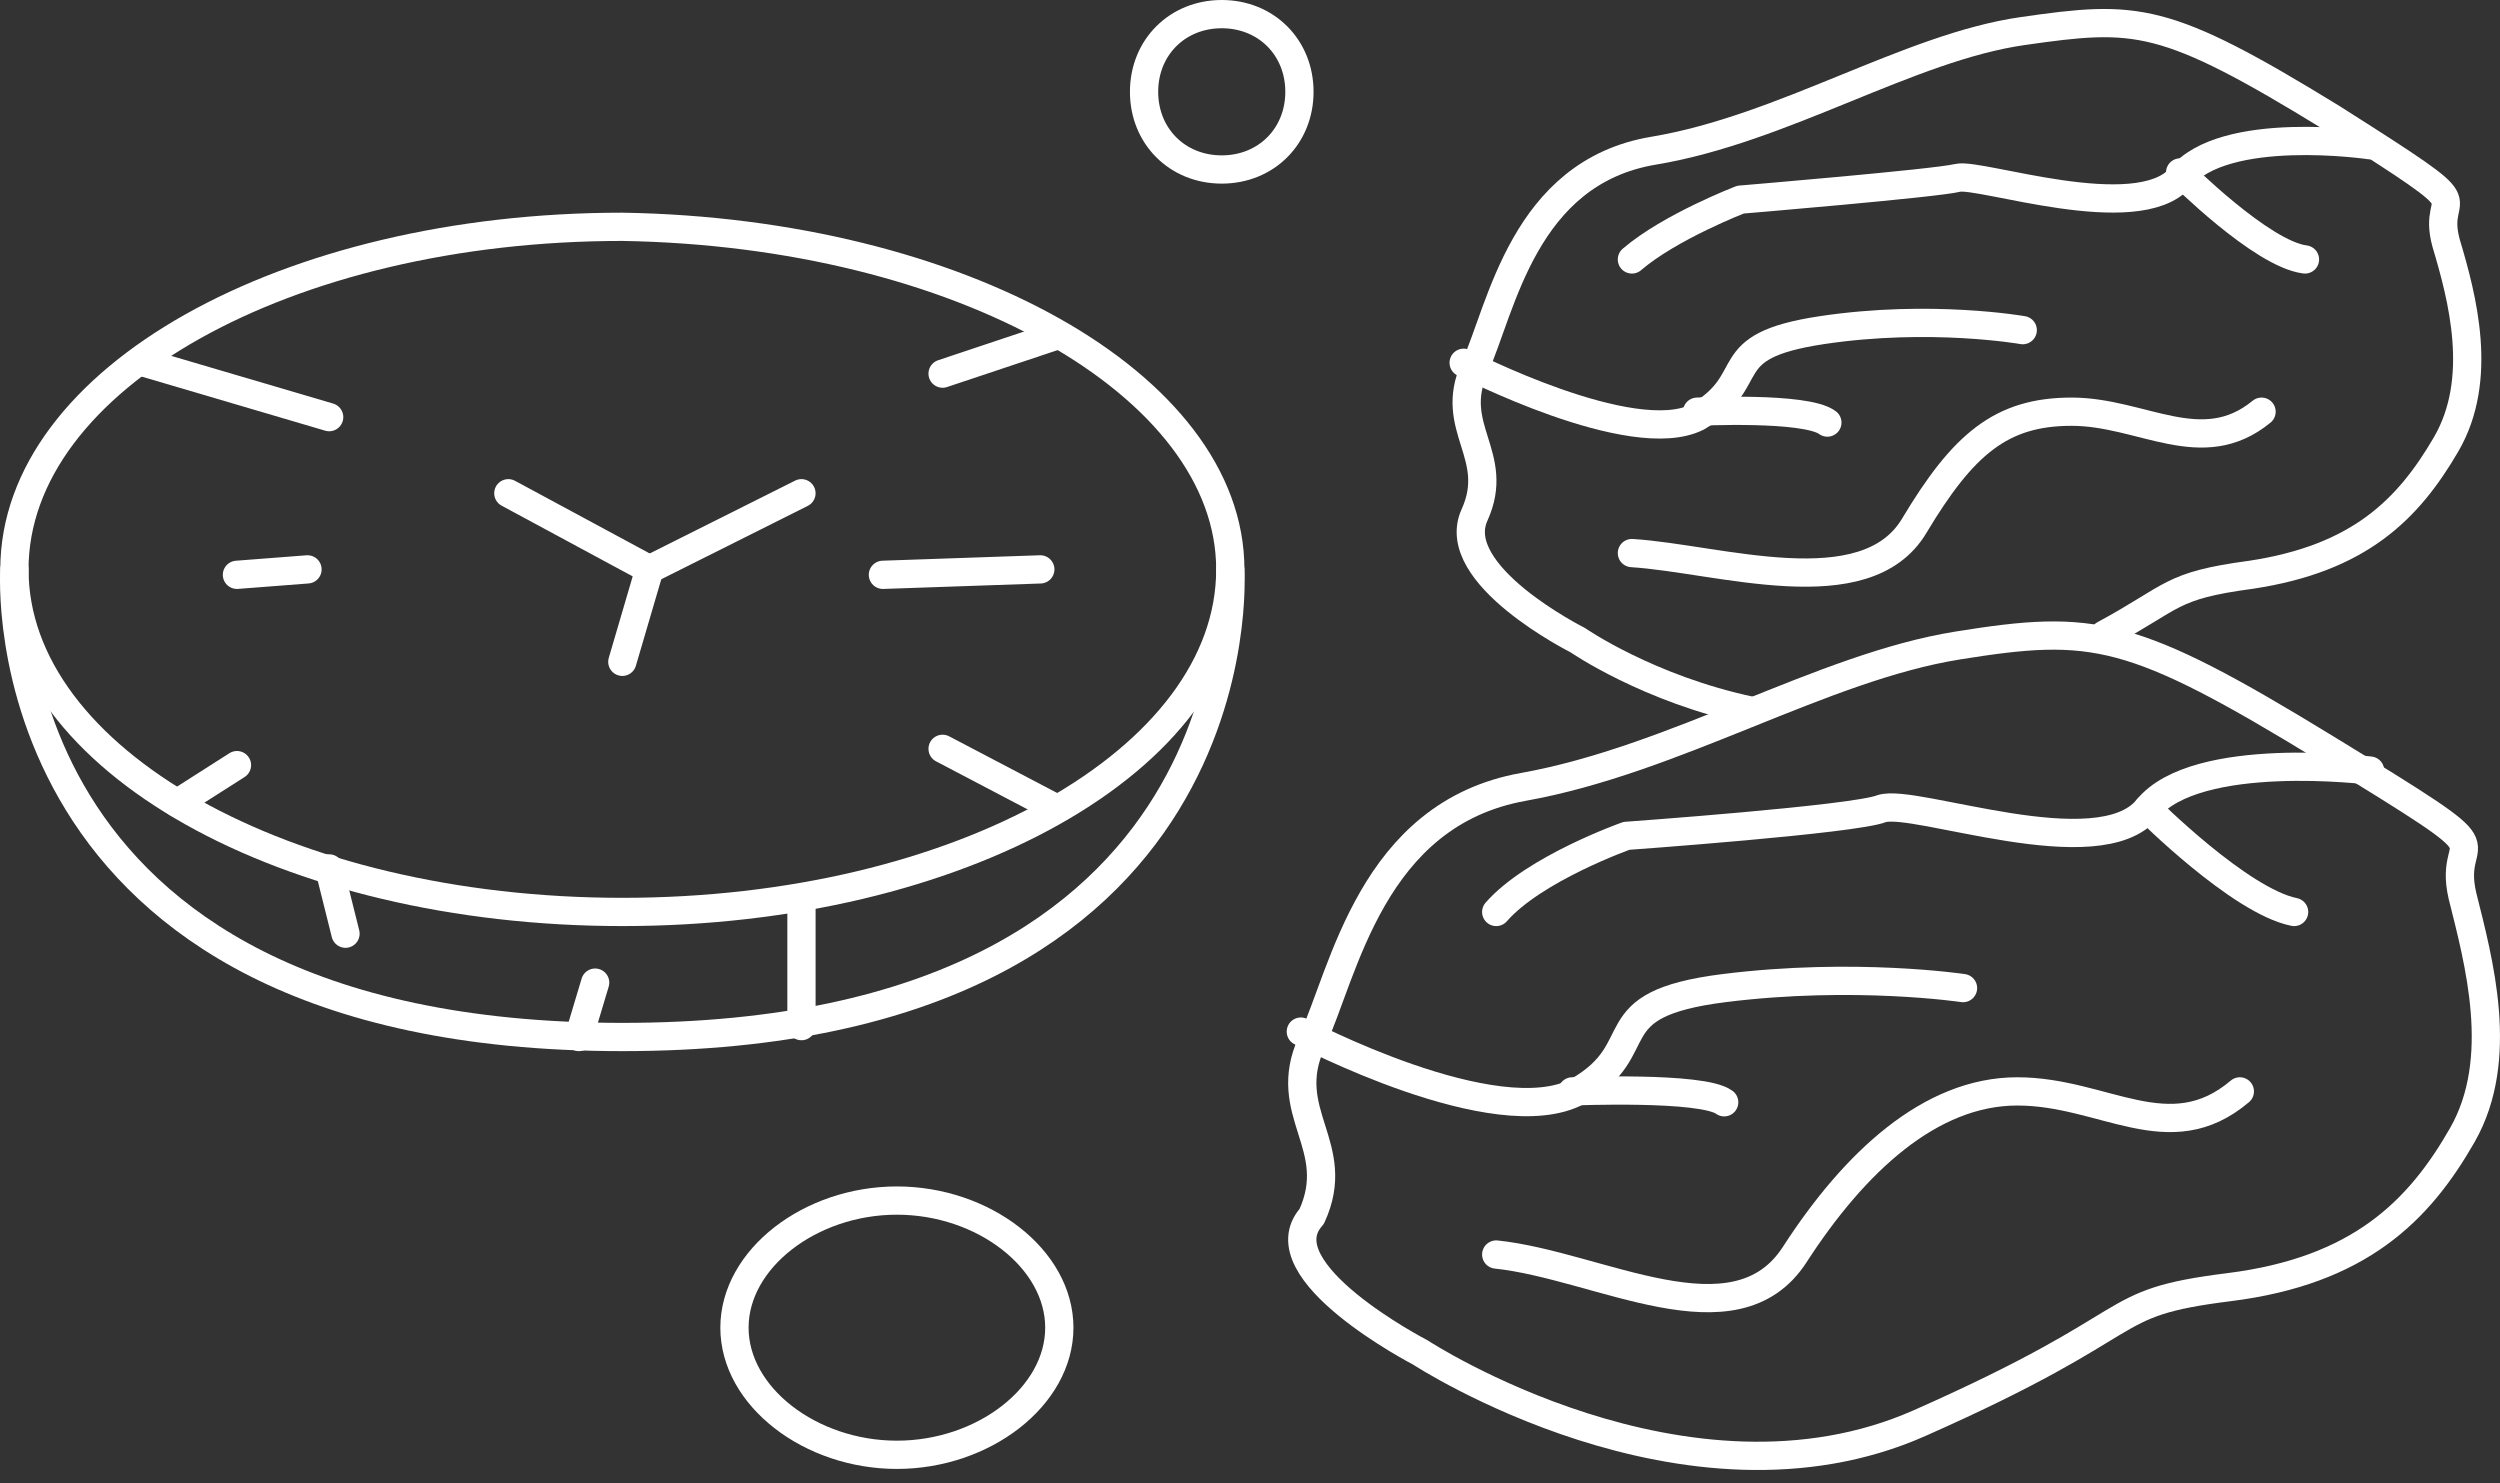
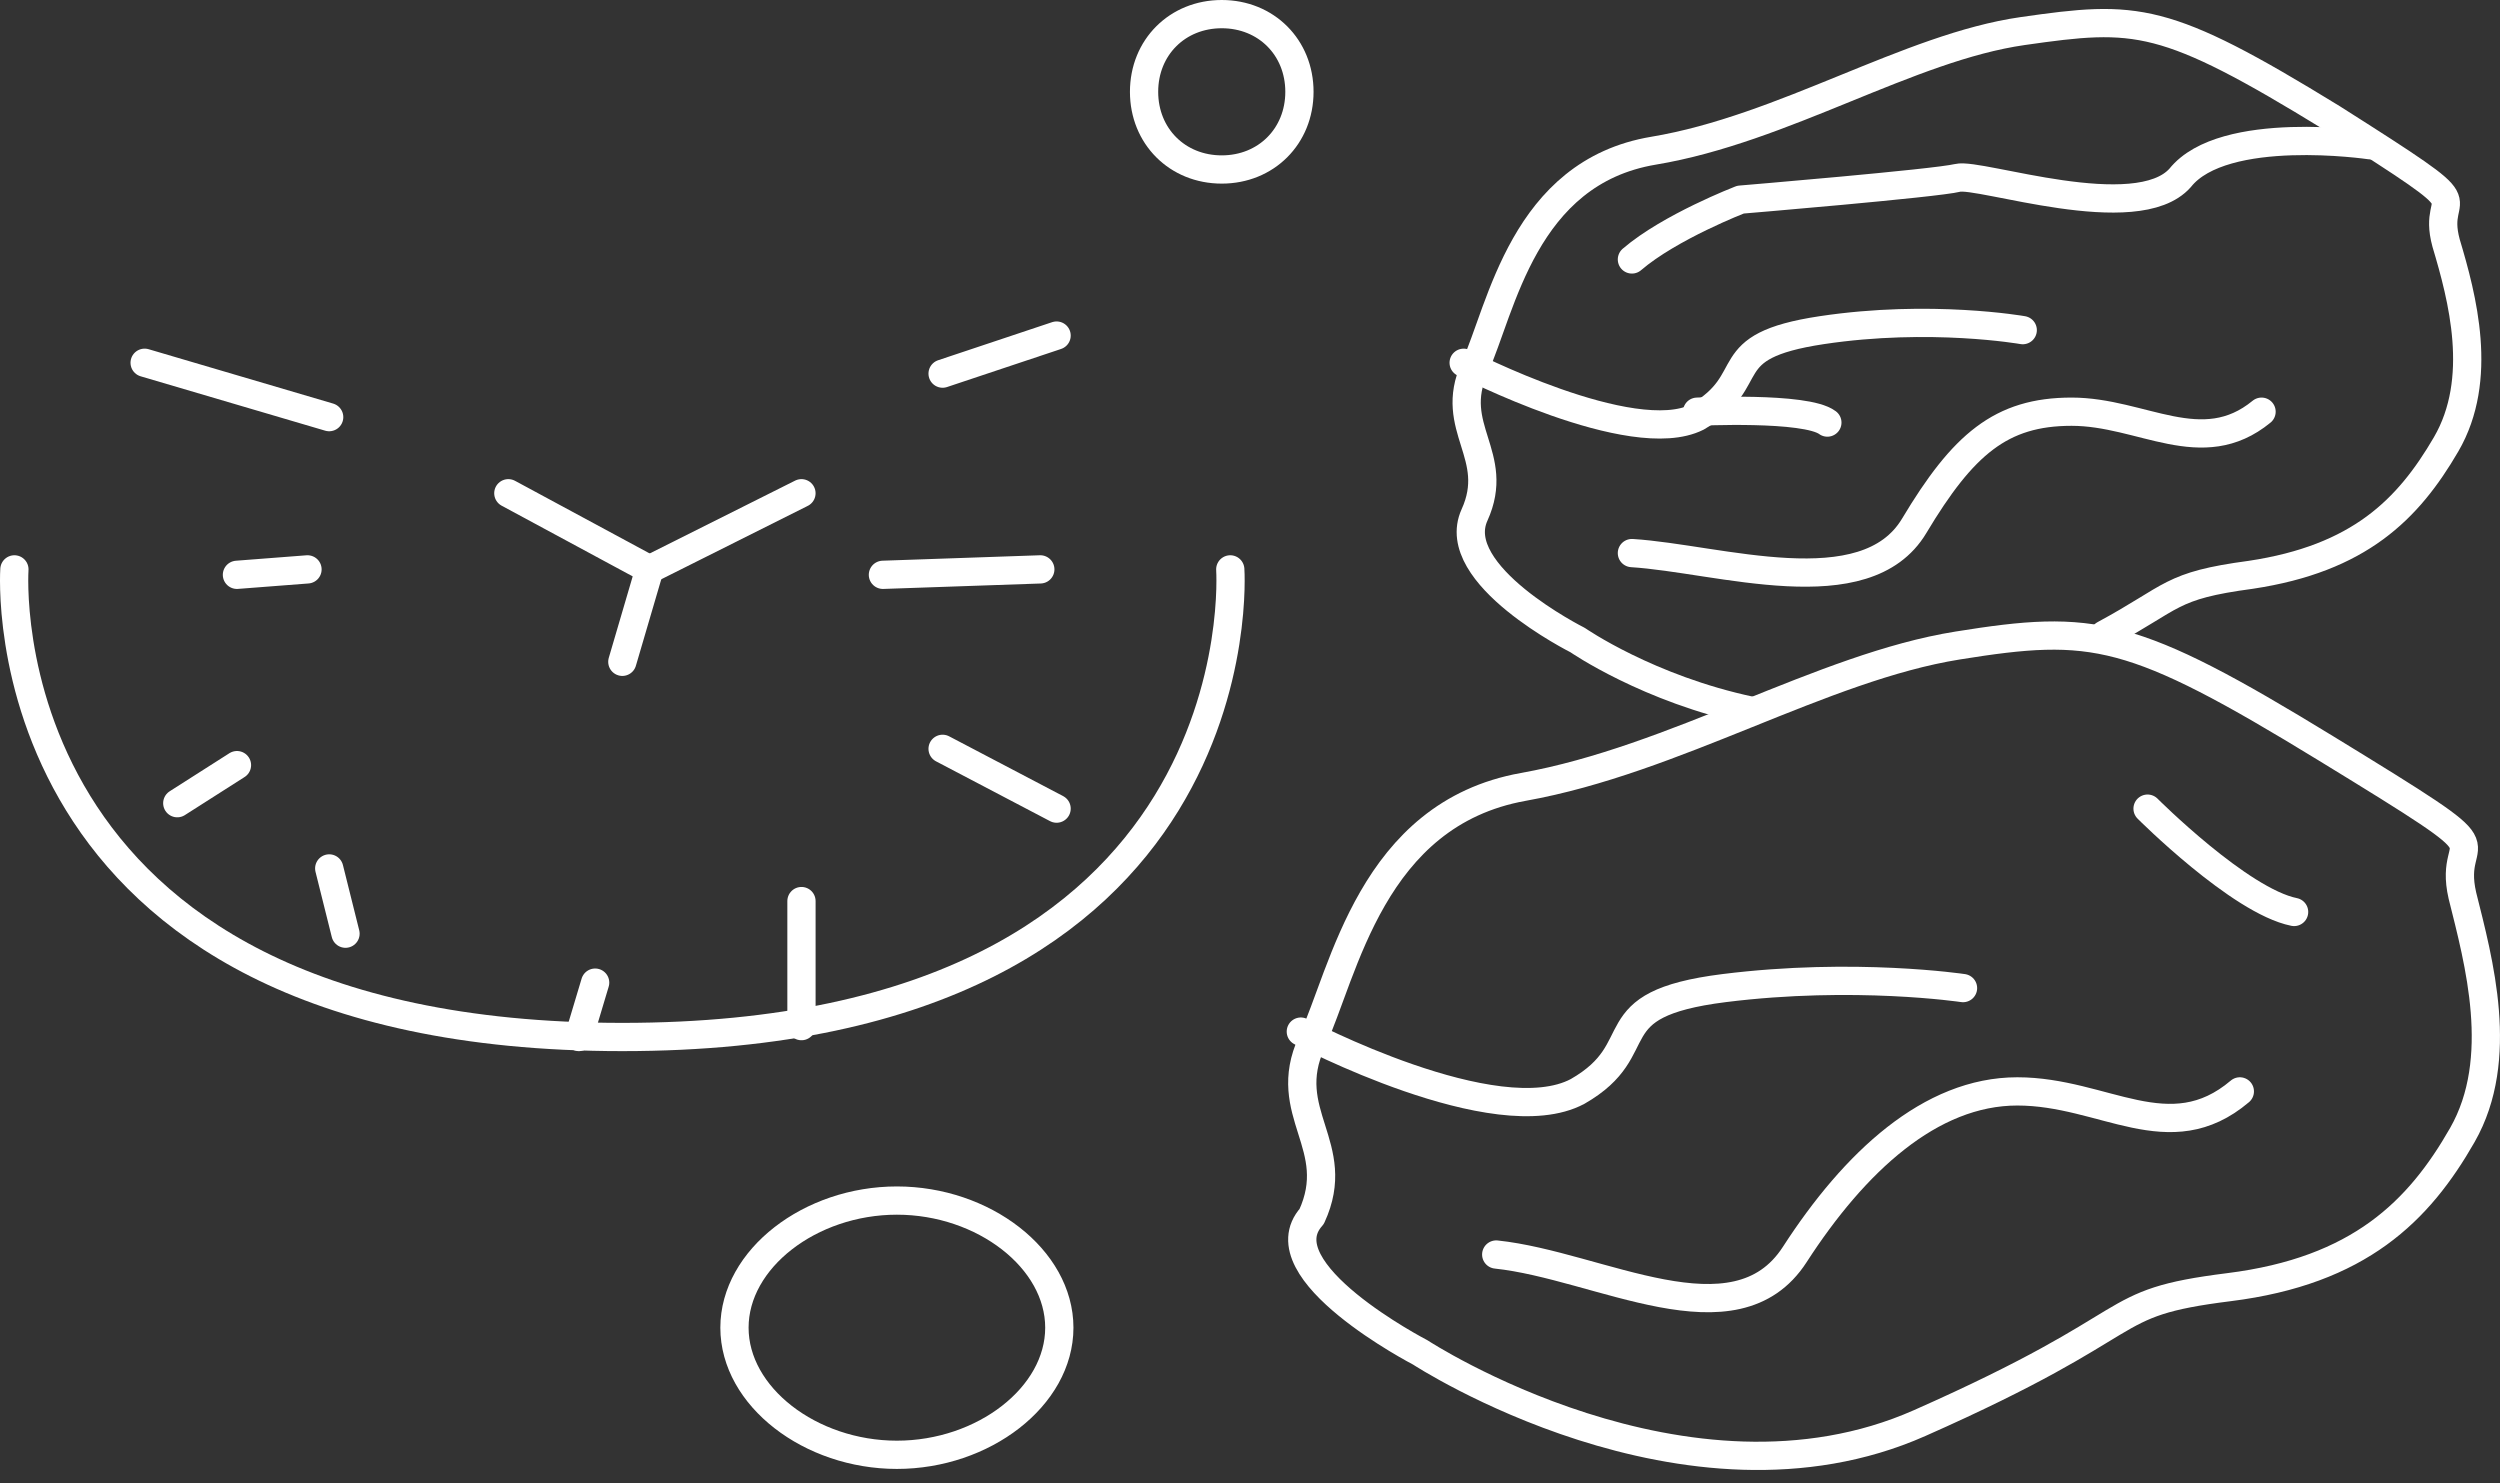
<svg xmlns="http://www.w3.org/2000/svg" width="177" height="105" viewBox="0 0 177 105" fill="none">
  <rect x="0" y="0" width="177" height="105" fill="#333333" stroke="none" />
  <path d="M100.553 95.75C100.553 95.75 119.384 108.07 135.909 100.755C152.434 93.441 148.591 92.286 157.814 91.131C167.037 89.976 171.264 85.741 174.339 80.351C177.413 74.961 175.492 68.032 174.339 63.412C173.186 58.407 178.566 61.487 164.731 53.017C150.896 44.548 148.206 44.163 138.599 45.703C128.991 47.243 118.615 53.787 107.855 55.712C97.094 57.637 95.173 68.802 92.867 73.806C90.561 78.811 95.173 81.121 92.867 86.126C89.408 89.976 100.553 95.75 100.553 95.75Z" stroke="white" stroke-width="2" stroke-miterlimit="10" stroke-linecap="round" stroke-linejoin="round" />
  <path d="M105.932 88.82C113.233 89.59 122.841 95.365 127.068 88.82C131.296 82.276 136.676 77.271 142.825 77.271C148.973 77.271 153.585 81.506 158.581 77.271" stroke="white" stroke-width="2" stroke-miterlimit="10" stroke-linecap="round" stroke-linejoin="round" />
  <path d="M92.098 73.037C92.098 73.037 105.933 80.352 111.697 77.272C117.077 74.192 112.85 71.112 122.073 69.957C131.296 68.802 138.982 69.957 138.982 69.957" stroke="white" stroke-width="2" stroke-miterlimit="10" stroke-linecap="round" stroke-linejoin="round" />
-   <path d="M167.804 54.558C167.804 54.558 155.507 53.018 152.048 57.253C148.589 61.488 135.523 56.483 133.217 57.253C131.296 58.023 115.155 59.178 115.155 59.178C115.155 59.178 108.622 61.488 105.932 64.568" stroke="white" stroke-width="2" stroke-miterlimit="10" stroke-linecap="round" stroke-linejoin="round" />
  <path d="M152.047 57.252C152.047 57.252 158.58 63.797 162.423 64.567" stroke="white" stroke-width="2" stroke-miterlimit="10" stroke-linecap="round" stroke-linejoin="round" />
-   <path d="M111.312 77.271C111.312 77.271 120.536 76.886 122.073 78.041" stroke="white" stroke-width="2" stroke-miterlimit="10" stroke-linecap="round" stroke-linejoin="round" />
  <path d="M148.974 44.932C153.969 42.237 153.585 41.467 159.35 40.697C167.036 39.542 170.494 36.078 173.185 31.458C175.875 26.838 174.337 21.063 173.185 17.213C172.032 12.979 176.643 15.674 165.114 8.359C153.201 1.044 151.279 1.044 143.209 2.199C135.139 3.354 126.3 9.129 117.076 10.669C107.853 12.209 106.316 21.833 104.395 26.068C102.473 30.303 106.316 32.228 104.395 36.463C102.473 40.697 111.696 45.317 111.696 45.317C111.696 45.317 116.692 48.782 123.994 50.322" stroke="white" stroke-width="2" stroke-miterlimit="10" stroke-linecap="round" stroke-linejoin="round" />
  <path d="M115.539 39.158C121.688 39.543 132.064 43.008 135.523 37.233C138.981 31.458 141.672 29.148 146.668 29.148C151.663 29.148 155.891 32.613 160.118 29.148" stroke="white" stroke-width="2" stroke-miterlimit="10" stroke-linecap="round" stroke-linejoin="round" />
  <path d="M103.627 25.684C103.627 25.684 115.54 31.843 120.152 29.533C124.764 26.838 121.305 24.529 128.991 23.374C136.677 22.219 143.21 23.374 143.21 23.374" stroke="white" stroke-width="2" stroke-miterlimit="10" stroke-linecap="round" stroke-linejoin="round" />
  <path d="M167.804 10.284C167.804 10.284 157.428 8.744 154.354 12.594C151.279 16.059 140.134 12.209 138.597 12.594C137.06 12.979 123.225 14.134 123.225 14.134C123.225 14.134 118.229 16.059 115.539 18.369" stroke="white" stroke-width="2" stroke-miterlimit="10" stroke-linecap="round" stroke-linejoin="round" />
-   <path d="M154.354 12.209C154.354 12.209 160.118 17.984 163.192 18.369" stroke="white" stroke-width="2" stroke-miterlimit="10" stroke-linecap="round" stroke-linejoin="round" />
  <path d="M120.154 29.148C120.154 29.148 127.84 28.763 129.378 29.918" stroke="white" stroke-width="2" stroke-miterlimit="10" stroke-linecap="round" stroke-linejoin="round" />
-   <path d="M87.105 40.312C87.105 53.786 67.89 64.566 44.063 64.566C20.237 64.566 1.021 53.786 1.021 40.312C1.021 26.838 20.237 16.058 44.063 16.058C67.89 16.443 87.105 27.223 87.105 40.312Z" stroke="white" stroke-width="2" stroke-miterlimit="10" stroke-linecap="round" stroke-linejoin="round" />
  <path d="M1.02 40.312C1.02 40.312 -1.286 73.42 44.061 73.42C89.409 73.42 87.103 40.312 87.103 40.312" stroke="white" stroke-width="2" stroke-miterlimit="10" stroke-linecap="round" stroke-linejoin="round" />
  <path d="M35.99 34.922L45.982 40.312L44.061 46.856" stroke="white" stroke-width="2" stroke-miterlimit="10" stroke-linecap="round" stroke-linejoin="round" />
  <path d="M56.743 34.922L45.982 40.312" stroke="white" stroke-width="2" stroke-miterlimit="10" stroke-linecap="round" stroke-linejoin="round" />
  <path d="M12.551 56.866L16.778 54.171" stroke="white" stroke-width="2" stroke-miterlimit="10" stroke-linecap="round" stroke-linejoin="round" />
  <path d="M10.24 25.683L23.306 29.533" stroke="white" stroke-width="2" stroke-miterlimit="10" stroke-linecap="round" stroke-linejoin="round" />
  <path d="M74.807 23.758L66.736 26.453" stroke="white" stroke-width="2" stroke-miterlimit="10" stroke-linecap="round" stroke-linejoin="round" />
  <path d="M66.736 53.017L74.807 57.251" stroke="white" stroke-width="2" stroke-miterlimit="10" stroke-linecap="round" stroke-linejoin="round" />
  <path d="M23.309 61.485L24.462 66.105" stroke="white" stroke-width="2" stroke-miterlimit="10" stroke-linecap="round" stroke-linejoin="round" />
  <path d="M42.137 69.57L40.984 73.42" stroke="white" stroke-width="2" stroke-miterlimit="10" stroke-linecap="round" stroke-linejoin="round" />
  <path d="M56.744 63.796V72.65" stroke="white" stroke-width="2" stroke-miterlimit="10" stroke-linecap="round" stroke-linejoin="round" />
  <path d="M16.775 40.697L21.771 40.312" stroke="white" stroke-width="2" stroke-miterlimit="10" stroke-linecap="round" stroke-linejoin="round" />
  <path d="M73.654 40.312L62.51 40.697" stroke="white" stroke-width="2" stroke-miterlimit="10" stroke-linecap="round" stroke-linejoin="round" />
  <path d="M75 94C75 98.875 69.633 103 63.5 103C57.367 103 52 98.875 52 94C52 89.125 57.367 85 63.5 85C69.633 85 75 89.125 75 94Z" stroke="white" stroke-width="2" stroke-miterlimit="10" stroke-linecap="round" stroke-linejoin="round" />
  <path d="M92 6.5C92 9.643 89.643 12 86.5 12C83.357 12 81 9.643 81 6.5C81 3.357 83.357 1 86.5 1C89.643 1 92 3.357 92 6.5Z" stroke="white" stroke-width="2" stroke-miterlimit="10" stroke-linecap="round" stroke-linejoin="round" />
</svg>